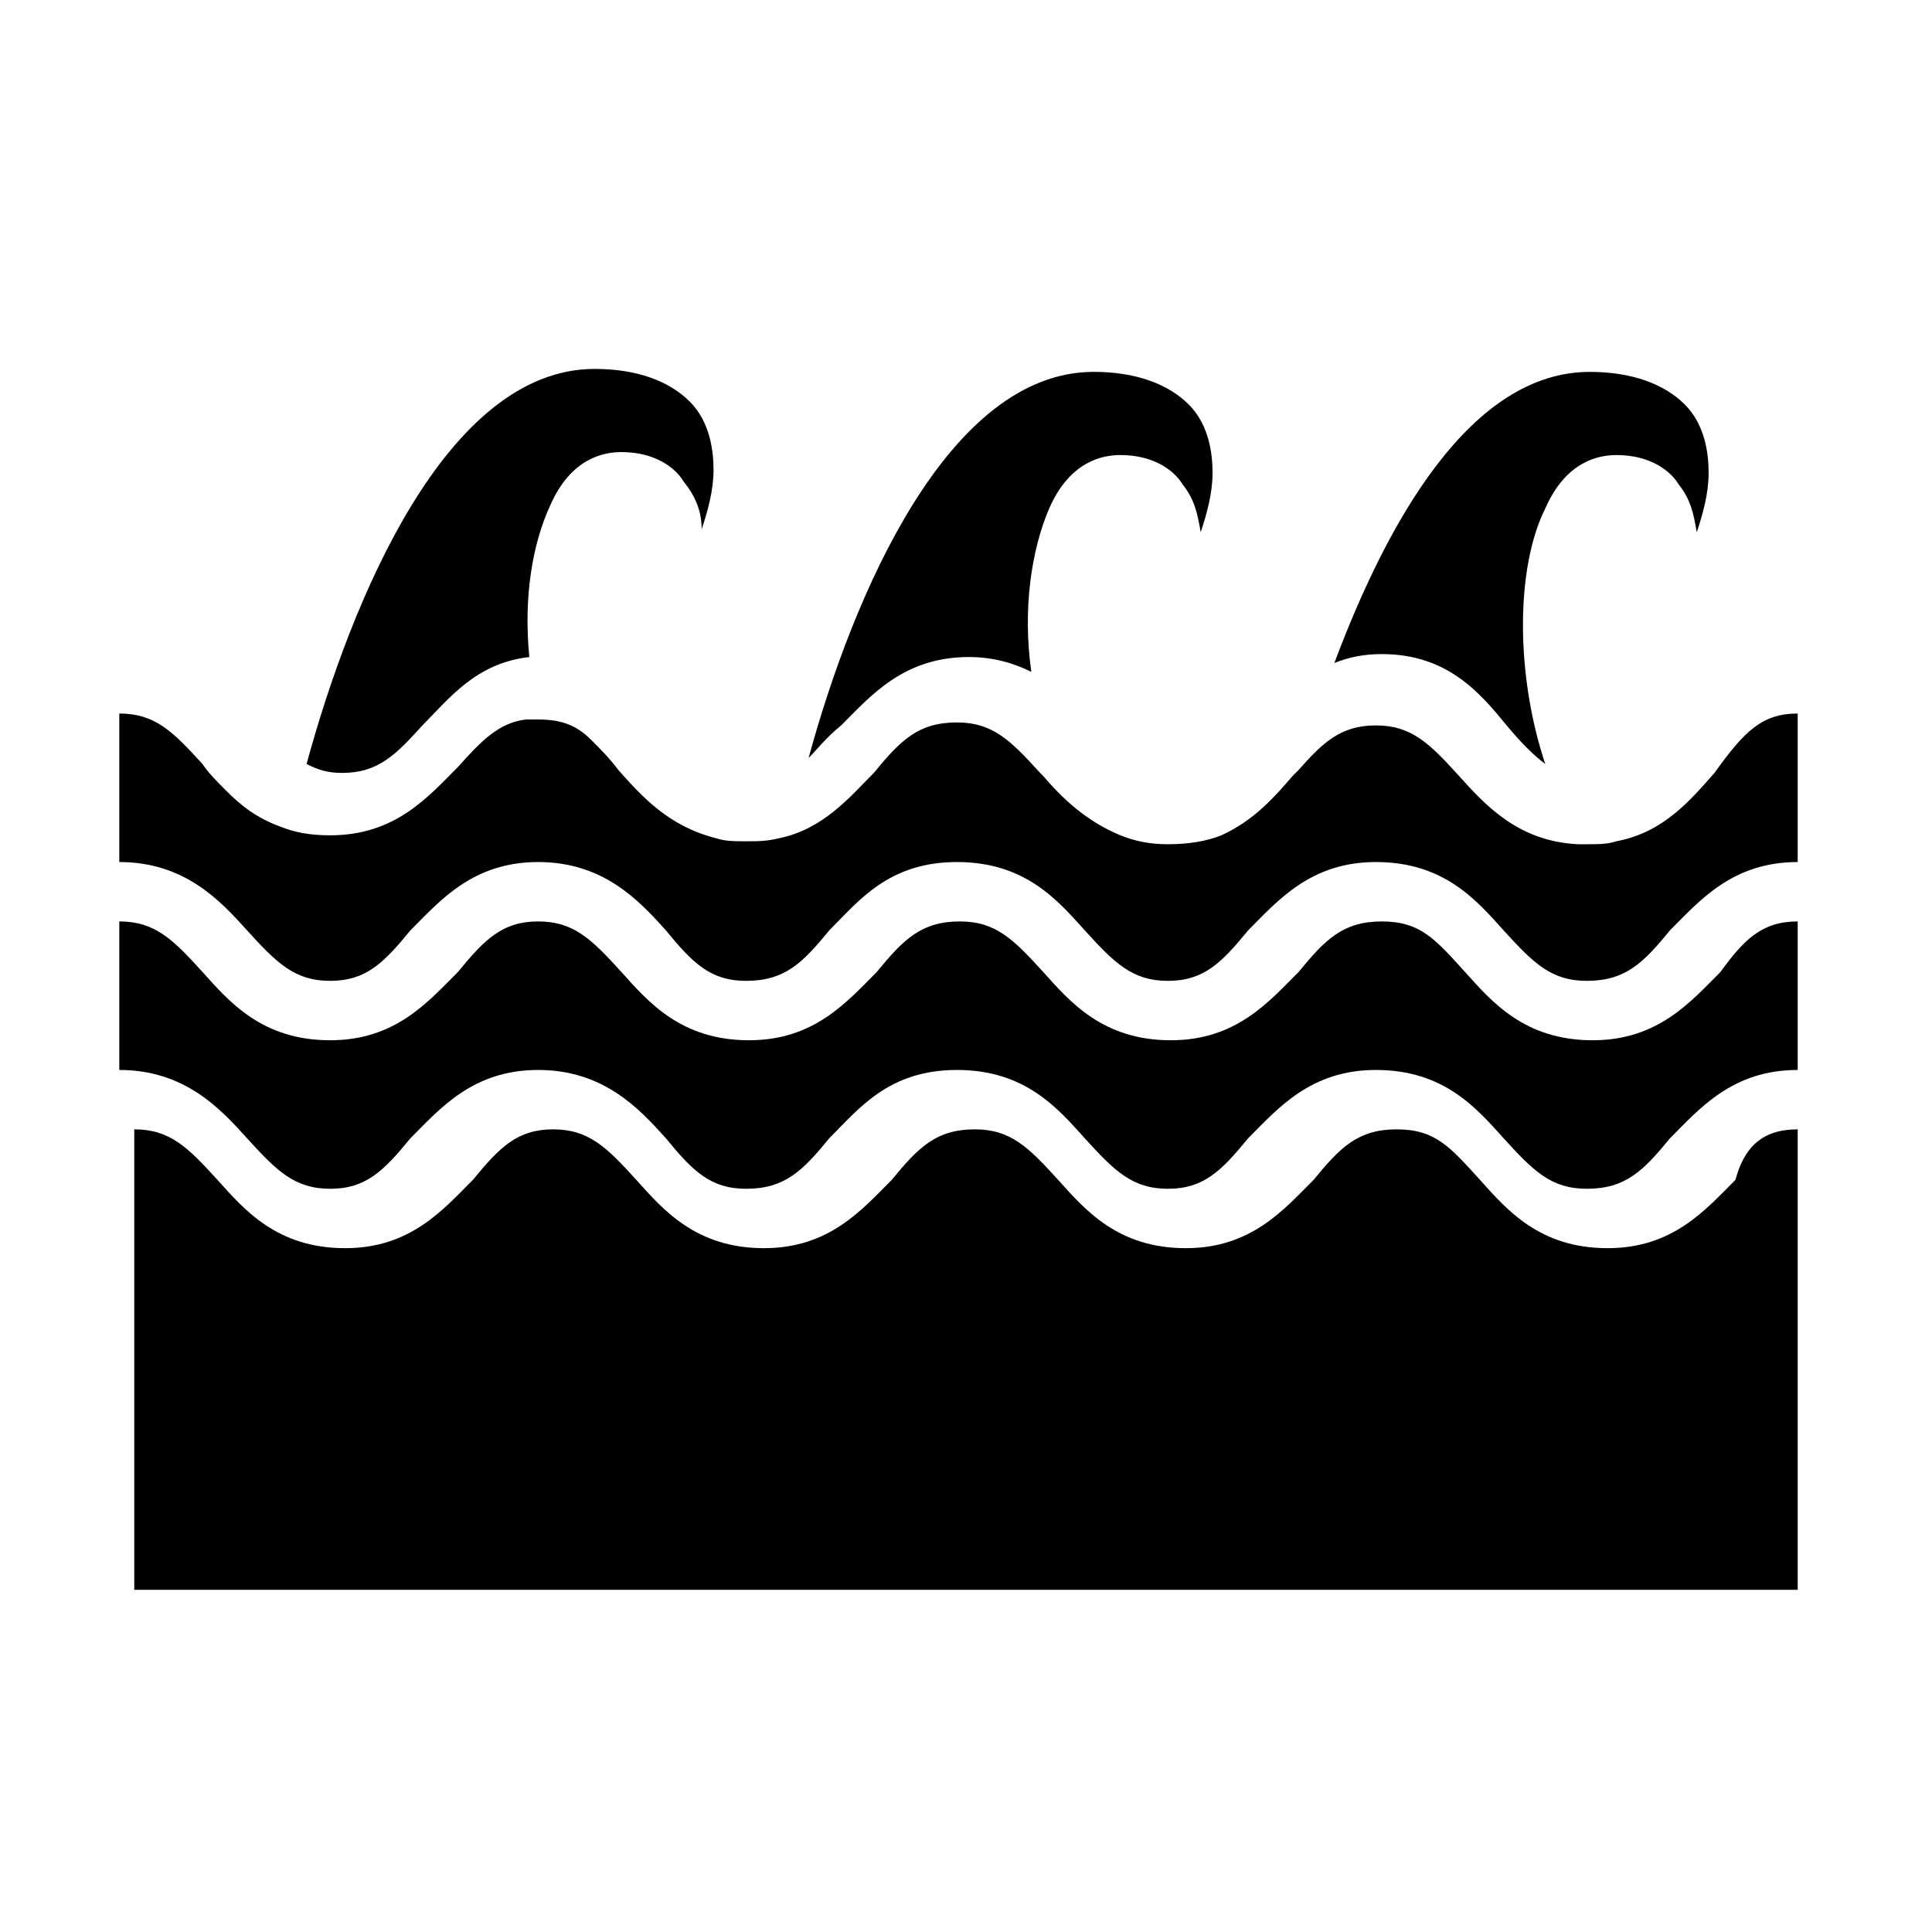
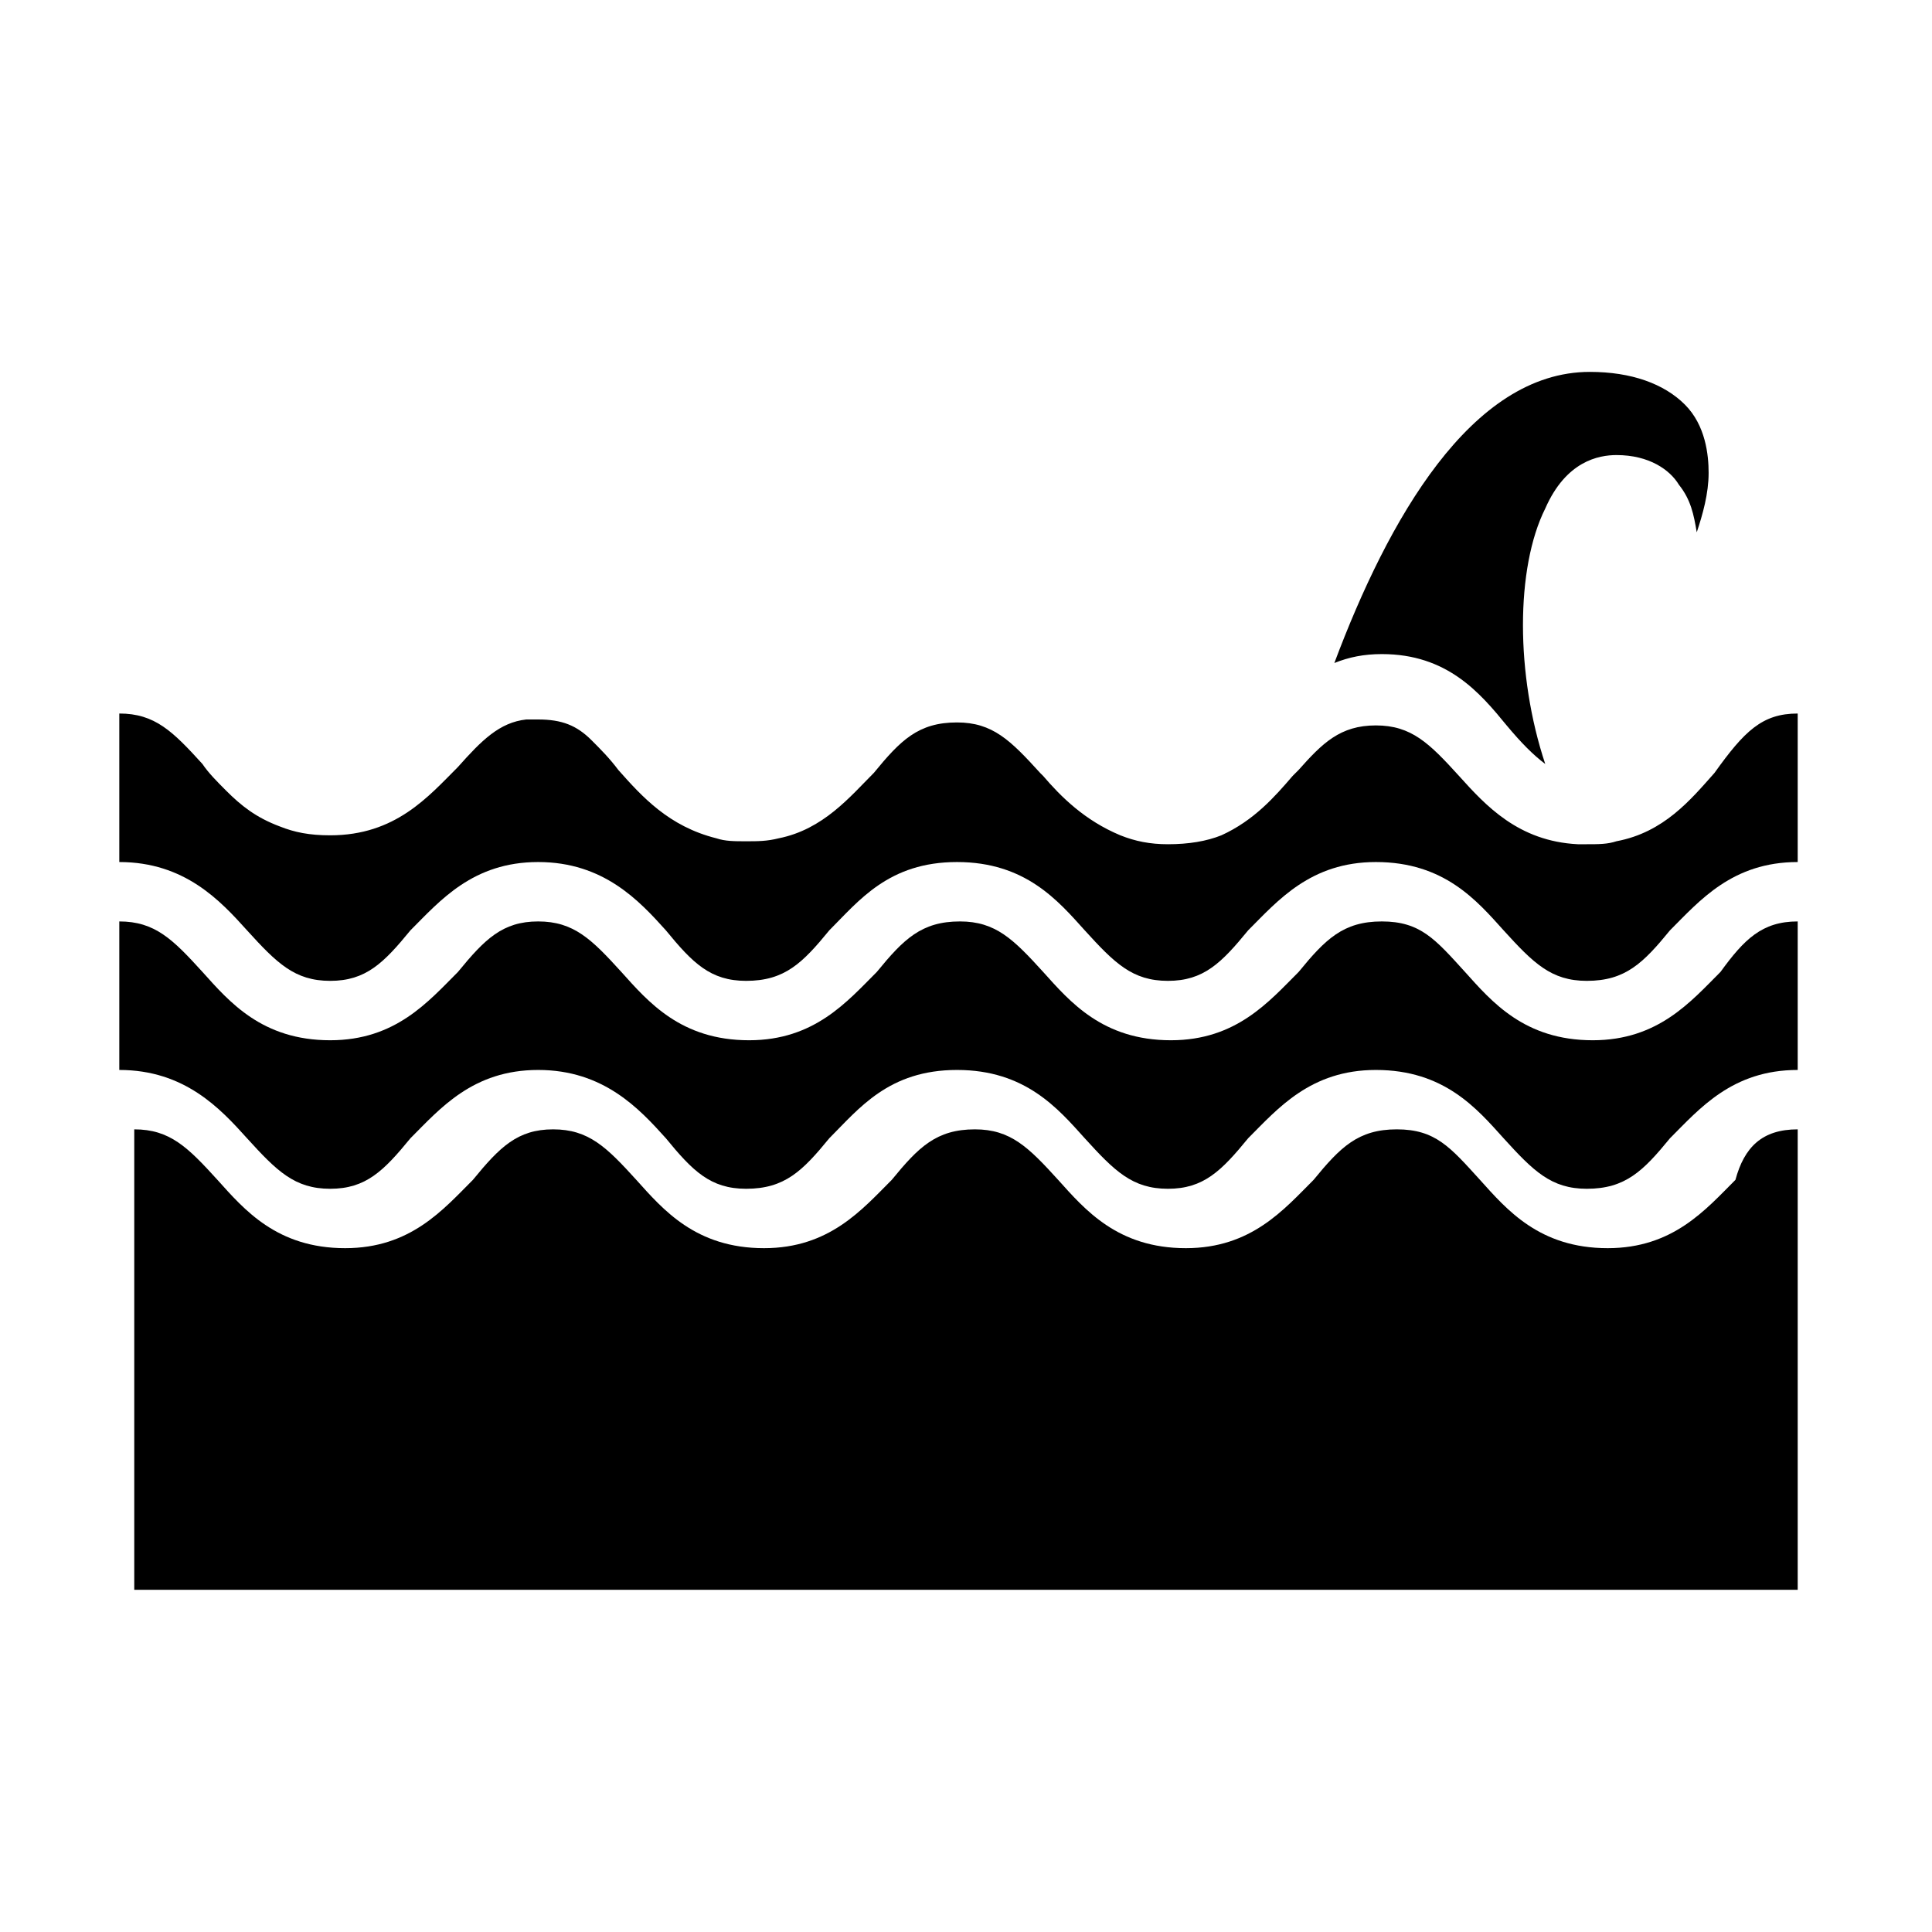
<svg xmlns="http://www.w3.org/2000/svg" fill="#000000" width="800px" height="800px" version="1.1" viewBox="144 144 512 512">
  <g>
-     <path d="m234.69 348.83c-3.938 0-6.297-0.789-9.445-2.363 11.809-43.297 37-104.7 76.359-104.7 11.02 0 19.68 3.148 25.191 8.66 5.512 5.512 6.297 13.383 6.297 18.105 0 5.512-1.574 11.02-3.148 15.742 0-4.723-1.574-8.66-4.723-12.594-2.363-3.938-7.871-7.871-16.531-7.871-4.723 0-13.383 1.574-18.895 14.168-4.723 10.234-7.086 24.402-5.512 40.148-14.168 1.574-21.254 11.02-28.34 18.105-7.086 7.871-11.809 12.598-21.254 12.598z" />
-     <path d="m358.28 344.89c11.809-43.297 37-102.34 75.57-102.34 11.02 0 19.68 3.148 25.191 8.66 5.512 5.512 6.297 13.383 6.297 18.105 0 5.512-1.574 11.02-3.148 15.742-0.789-4.723-1.574-8.66-4.723-12.594-2.363-3.938-7.871-7.871-16.531-7.871-4.723 0-13.383 1.574-18.895 14.168-4.723 11.02-7.086 26.766-4.723 43.297-4.723-2.363-10.234-3.938-16.531-3.938-17.32 0-25.977 10.234-33.852 18.105-3.934 3.148-6.297 6.297-8.656 8.66z" />
    <path d="m510.21 317.34c-4.723 0-8.66 0.789-12.594 2.363 14.168-37.789 36.211-77.148 67.699-77.148 11.02 0 19.68 3.148 25.191 8.66 5.512 5.512 6.297 13.383 6.297 18.105 0 5.512-1.574 11.02-3.148 15.742-0.789-4.723-1.574-8.66-4.723-12.594-2.363-3.938-7.871-7.871-16.531-7.871-4.723 0-13.383 1.574-18.895 14.168-7.871 15.742-7.871 44.082 0 67.699-3.148-2.363-6.297-5.512-10.234-10.234-7.086-8.66-15.746-18.891-33.062-18.891z" />
    <path d="m620.41 333.09v39.359c-17.32 0-25.977 10.234-33.852 18.105-7.086 8.66-11.809 13.383-22.043 13.383-9.445 0-14.168-4.723-22.043-13.383-7.086-7.871-15.742-18.105-33.852-18.105-17.32 0-25.977 10.234-33.852 18.105-7.086 8.66-11.809 13.383-21.254 13.383-9.445 0-14.168-4.723-22.043-13.383-7.086-7.871-15.742-18.105-33.852-18.105-18.105 0-25.977 10.234-33.852 18.105-7.086 8.66-11.809 13.383-22.043 13.383-9.445 0-14.168-4.723-21.254-13.383-7.086-7.871-16.531-18.105-33.852-18.105s-25.977 10.234-33.852 18.105c-7.086 8.66-11.809 13.383-21.254 13.383-9.445 0-14.168-4.723-22.043-13.383-7.086-7.871-16.531-18.105-33.852-18.105v-39.359c9.445 0 14.168 4.723 22.043 13.383 1.574 2.363 3.938 4.723 6.297 7.086 3.938 3.938 7.871 7.086 14.168 9.445 3.938 1.574 7.871 2.363 13.383 2.363 17.32 0 25.977-10.234 33.852-18.105 6.297-7.086 11.02-11.809 18.105-12.594h3.148c6.297 0 10.234 1.574 14.168 5.512 2.363 2.363 4.723 4.723 7.086 7.871 6.297 7.086 13.383 14.957 25.977 18.105 2.363 0.789 4.723 0.789 7.871 0.789 3.148 0 5.512 0 8.66-0.789 11.809-2.363 18.895-11.02 25.191-17.32 7.086-8.66 11.809-13.383 22.043-13.383 9.445 0 14.168 4.723 22.043 13.383l0.789 0.789c4.723 5.512 11.02 11.809 20.469 15.742 3.938 1.574 7.871 2.363 12.594 2.363 5.512 0 10.234-0.789 14.168-2.363 8.66-3.938 14.168-10.234 18.895-15.742 0.789-0.789 0.789-0.789 1.574-1.574 6.297-7.086 11.02-11.809 20.469-11.809 9.445 0 14.168 4.723 22.043 13.383 7.086 7.871 15.742 17.32 31.488 18.105h2.363c3.148 0 5.512 0 7.871-0.789 12.594-2.363 19.68-11.02 25.977-18.105 7.887-11.023 12.609-15.746 22.055-15.746z" />
    <path d="m620.41 388.19v39.359c-17.32 0-25.977 10.234-33.852 18.105-7.086 8.66-11.809 13.383-22.043 13.383-9.445 0-14.168-4.723-22.043-13.383-7.086-7.871-15.742-18.105-33.852-18.105-17.32 0-25.977 10.234-33.852 18.105-7.086 8.66-11.809 13.383-21.254 13.383-9.445 0-14.168-4.723-22.043-13.383-7.086-7.871-15.742-18.105-33.852-18.105-18.105 0-25.977 10.234-33.852 18.105-7.086 8.66-11.809 13.383-22.043 13.383-9.445 0-14.168-4.723-21.254-13.383-7.086-7.871-16.531-18.105-33.852-18.105s-25.977 10.234-33.852 18.105c-7.086 8.66-11.809 13.383-21.254 13.383-9.445 0-14.168-4.723-22.043-13.383-7.086-7.871-16.531-18.105-33.852-18.105v-39.359c9.445 0 14.168 4.723 22.043 13.383 7.086 7.871 15.742 18.105 33.852 18.105 17.32 0 25.977-10.234 33.852-18.105 7.086-8.66 11.809-13.383 21.254-13.383s14.168 4.723 22.043 13.383c7.086 7.871 15.742 18.105 33.852 18.105 17.32 0 25.977-10.234 33.852-18.105 7.086-8.66 11.809-13.383 22.043-13.383 9.445 0 14.168 4.723 22.043 13.383 7.086 7.871 15.742 18.105 33.852 18.105 17.32 0 25.977-10.234 33.852-18.105 7.086-8.66 11.809-13.383 22.043-13.383s14.168 4.723 22.043 13.383c7.086 7.871 15.742 18.105 33.852 18.105 17.32 0 25.977-10.234 33.852-18.105 6.297-8.66 11.02-13.383 20.465-13.383z" />
    <path d="m620.41 443.29v122.02h-440.83v-122.02c9.445 0 14.168 4.723 22.043 13.383 7.086 7.871 15.742 18.105 33.852 18.105 17.32 0 25.977-10.234 33.852-18.105 7.086-8.66 11.809-13.383 21.254-13.383 9.445 0 14.168 4.723 22.043 13.383 7.086 7.871 15.742 18.105 33.852 18.105 17.32 0 25.977-10.234 33.852-18.105 7.086-8.66 11.809-13.383 22.043-13.383 9.445 0 14.168 4.723 22.043 13.383 7.086 7.871 15.742 18.105 33.852 18.105 17.32 0 25.977-10.234 33.852-18.105 7.086-8.66 11.809-13.383 22.043-13.383s14.168 4.723 22.043 13.383c7.086 7.871 15.742 18.105 33.852 18.105 17.32 0 25.977-10.234 33.852-18.105 2.34-8.656 7.062-13.383 16.508-13.383z" />
  </g>
</svg>